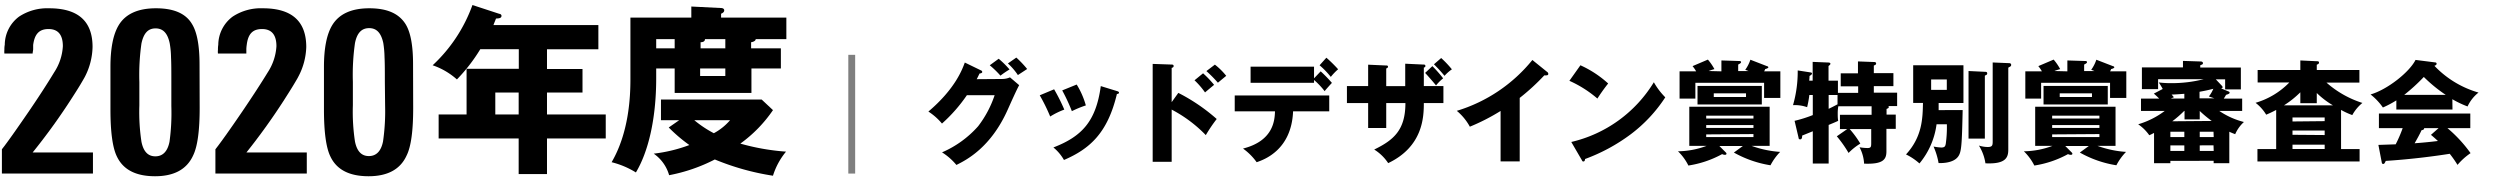
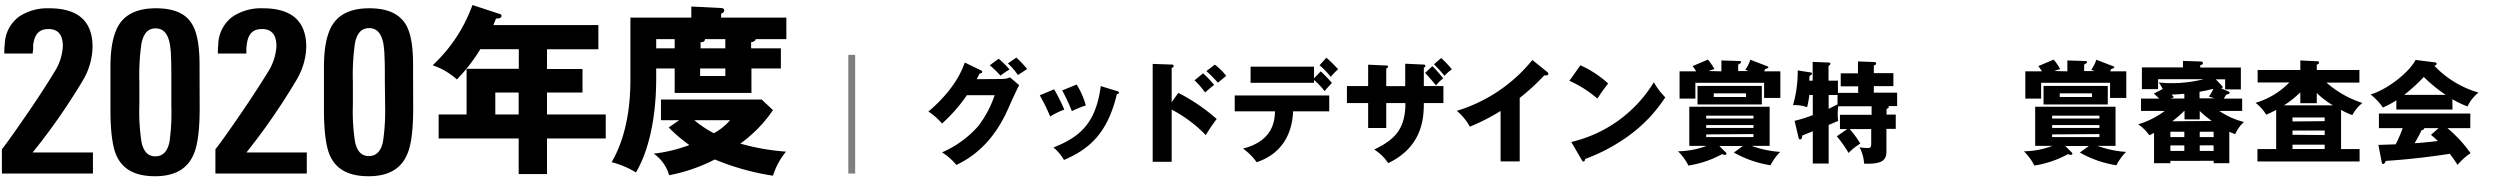
<svg xmlns="http://www.w3.org/2000/svg" viewBox="0 0 383 28">
  <defs>
    <style>.cls-1{fill:#7f7f7f;}</style>
  </defs>
  <g id="レイヤー_1" data-name="レイヤー 1">
    <path d="M153.52,12.1a3,3,0,0,0,1.21-.25l1.41,1.2c-.31.51-1.35,2.84-1.74,3.71-2.61,5.88-6.39,7.77-7.88,8.51a9.24,9.24,0,0,0-2.2-1.93,15.67,15.67,0,0,0,5.53-4,16.27,16.27,0,0,0,2.53-4.76h-4.25a23.65,23.65,0,0,1-3.82,4.35,9.19,9.19,0,0,0-2.08-1.84c4.13-3.5,5.2-6.49,5.58-7.51l2.45,1.19c.06,0,.22.12.22.26s-.24.22-.41.23c-.27.53-.32.67-.44.87ZM153,9a14.36,14.36,0,0,1,1.66,1.64,13.73,13.73,0,0,0-1.39.95A14.68,14.68,0,0,0,151.63,10Zm2.7-.18a15.83,15.83,0,0,1,1.66,1.75l-1.42.93a9.5,9.5,0,0,0-1.53-1.78Z" />
    <path d="M161.49,13.68a27.38,27.38,0,0,1,1.56,3.11,11.53,11.53,0,0,0-2.16,1.06c-.46-1.11-1-2.21-1.6-3.25Zm9.62.27c.18.05.32.11.32.26s-.24.19-.32.19c-1.43,6-4.17,8.41-8.11,10.11a6.82,6.82,0,0,0-1.62-1.92c4.36-1.68,6.53-4,7.26-9.4Zm-6.16-1a12.4,12.4,0,0,1,1.4,3.2,15.32,15.32,0,0,0-2.14.88,27.85,27.85,0,0,0-1.48-3.18Z" />
    <path d="M180.52,14.23a28.07,28.07,0,0,1,5.88,4,23.2,23.2,0,0,0-1.67,2.47,20.48,20.48,0,0,0-5.23-3.91v8h-2.91v-15l2.91.1c.08,0,.3,0,.3.22s-.18.25-.3.29v5.25Zm3.79-3A15.7,15.7,0,0,1,186,13c-.39.32-1,.83-1.39,1.16A12,12,0,0,0,183,12.3Zm1.81-1.33a10.42,10.42,0,0,1,1.74,1.72c-.22.17-1.11.92-1.28,1.05a19.69,19.69,0,0,0-1.76-1.78Z" />
    <path d="M189.16,17.06V14.63h14.48v2.43H198.1c-.24,5.92-4.44,7.4-5.58,7.79a9,9,0,0,0-2.09-2.09c4.71-1.19,4.85-4.4,4.9-5.7Zm13.17-6.13a20.81,20.81,0,0,1,1.72,1.77c-.19.2-1,1.08-1.11,1.27a11.58,11.58,0,0,0-1.63-1.72v.43h-9.72V10.21h9.72V12Zm.87-2.09A20.81,20.81,0,0,1,205,10.61a8.71,8.71,0,0,0-1.12,1.17A13,13,0,0,0,202.16,10Z" />
    <path d="M212.37,15.79v3.82H209.6V15.79h-3.25v-2.6h3.25V9.91l2.7.12c.16,0,.34,0,.34.18s-.15.23-.27.28v2.7h2.91V9.76l2.77.13c.14,0,.32,0,.32.21s-.15.22-.24.25v2.84h3v2.6h-3c0,2.11-.12,6.66-5.46,9.2a6.94,6.94,0,0,0-2.14-2.08c3-1.46,4.78-3,4.78-7.12Zm7.07-5.66A19.69,19.69,0,0,1,221.09,12,6.73,6.73,0,0,0,220,13.09c-.34-.43-1.19-1.41-1.67-1.92Zm1.35-1.24a16,16,0,0,1,1.64,1.73,6.08,6.08,0,0,0-1.13,1,22.39,22.39,0,0,0-1.62-1.77Z" />
    <path d="M232.82,24.73h-2.93V17a31.66,31.66,0,0,1-4.71,2.41,8.26,8.26,0,0,0-2-2.43,23.75,23.75,0,0,0,11.58-7.79L237,11a.4.4,0,0,1,.2.32c0,.15-.13.22-.27.22a1.11,1.11,0,0,1-.34,0A33.3,33.3,0,0,1,232.82,15Z" />
    <path d="M242.12,10a16.14,16.14,0,0,1,4.25,2.79,27.71,27.71,0,0,0-1.65,2.31,17.42,17.42,0,0,0-4.29-2.72Zm-1.4,11.75a20.17,20.17,0,0,0,12.65-9.15,10.75,10.75,0,0,0,1.75,2.31,22.27,22.27,0,0,1-5.29,5.66,27.54,27.54,0,0,1-7,3.79c0,.19-.08.38-.24.38s-.17-.05-.27-.24Z" />
    <path d="M267,22.37h-3.59l1,1a.35.35,0,0,1,.09.17c0,.13-.11.18-.24.18a1,1,0,0,1-.43-.11,15.64,15.64,0,0,1-5.17,1.75,7.88,7.88,0,0,0-1.59-2.18,12.94,12.94,0,0,0,4.37-.83h-2.64v-6h12.31v6h-2.76a15.89,15.89,0,0,0,4.37.92,8.56,8.56,0,0,0-1.48,2.05,16.76,16.76,0,0,1-5.61-1.95Zm-3.28-11.44V9.26l2.8.09c.09,0,.21.05.21.17s-.14.22-.44.37v1h1.59a4.26,4.26,0,0,0-.51-.19,5.76,5.76,0,0,0,.79-1.55l2.58,1c.08,0,.17.08.17.18s-.36.24-.48.24a1.58,1.58,0,0,1-.17.36h2.49V15h-2.49V12.68H259.73v2.43h-2.42V10.93h2.54a5.2,5.2,0,0,0-.55-.8l2.35-1a8.19,8.19,0,0,1,1,1.46,7.66,7.66,0,0,0-.89.29Zm6.19,2.23V16h-9.85V13.16Zm-1.28,5v-.44h-7.24v.44Zm-7.24,1v.44h7.24v-.44Zm0,1.43V21h7.24v-.46Zm1.16-6.29v.56h4.94v-.56Z" />
    <path d="M283,19.77h-1.12V17.59h4.85V16.28h-5.1a5.84,5.84,0,0,0-.09,1.09c0,.37,0,.73.07,1.14-.27.14-1.09.48-1.46.63v5.91h-2.43V20.11l-1.63.66c0,.17,0,.58-.29.58s-.24-.21-.28-.34l-.59-2.5a19.56,19.56,0,0,0,2.79-.88V14.55h-.53a14.28,14.28,0,0,1-.34,1.87,5.61,5.61,0,0,0-2.16-.31,18.65,18.65,0,0,0,.72-5.32l2,.31c.08,0,.19.07.19.17s-.12.22-.38.37a6.58,6.58,0,0,1-.05.72h.53V9.48l2.43.1c.13,0,.29.06.29.19s-.19.27-.29.34v2.25h1.44v1.87h3.1v-1H282v-2h2.64V9.41l2.43.09c.1,0,.35,0,.35.22s-.2.26-.35.32V11.2h3v2h-3v1h3.57v2.05H289.3a.22.22,0,0,1,.06.14c0,.15-.07.19-.34.3v.87h1.41v2.18H289v3.45c0,1.22-.48,2-3.42,1.88a6,6,0,0,0-.7-2.51,7.61,7.61,0,0,0,1.19.12c.56,0,.6-.17.6-.78V19.77h-3.3A14.92,14.92,0,0,1,285,22a9,9,0,0,0-1.8,1.43,18,18,0,0,0-1.8-2.55Zm-1.49-5.22h-1.36v2.12c.29-.13.76-.37,1.36-.69Z" />
-     <path d="M300.68,16.86c-.12,5.41-.18,6.41-.69,7.12-.8,1.12-2.84,1-3,1a10.77,10.77,0,0,0-.77-2.53,8.06,8.06,0,0,0,1.19.15c.56,0,.61-.24.68-.56a18.18,18.18,0,0,0,.17-3h-1.58a11.74,11.74,0,0,1-2.62,6A8.84,8.84,0,0,0,292,23.66c2.5-2.72,2.55-5.54,2.6-7.89h-1.5V10h7.7v5.78H297c0,.89,0,1,0,1.09Zm-4.83-4.69v1.6h2.4v-1.6ZM304.08,11c.14,0,.36,0,.36.24s-.17.24-.36.35v9.64h-2.5V10.88Zm3.59-1.33c.17,0,.44,0,.44.26s-.14.24-.44.44V22.9c0,1.2-.34,2.27-3.5,2.12a7.19,7.19,0,0,0-1-2.72,4.55,4.55,0,0,0,1.36.22c.75,0,.75-.31.75-.95v-12Z" />
    <path d="M320,22.37H316.4l1,1a.35.35,0,0,1,.09.17c0,.13-.11.18-.24.18a1,1,0,0,1-.43-.11,15.67,15.67,0,0,1-5.16,1.75,8.08,8.08,0,0,0-1.6-2.18,12.94,12.94,0,0,0,4.37-.83h-2.64v-6h12.31v6h-2.76a15.89,15.89,0,0,0,4.37.92,8.56,8.56,0,0,0-1.48,2.05,16.66,16.66,0,0,1-5.6-1.95Zm-3.28-11.44V9.26l2.8.09c.09,0,.21.05.21.17s-.14.22-.44.37v1h1.59a4.26,4.26,0,0,0-.51-.19,5.76,5.76,0,0,0,.79-1.55l2.58,1c.09,0,.17.08.17.18s-.36.24-.48.24a1.58,1.58,0,0,1-.17.36h2.49V15h-2.49V12.68H312.7v2.43h-2.42V10.93h2.54a5.2,5.2,0,0,0-.55-.8l2.35-1a8.19,8.19,0,0,1,1,1.46,7.66,7.66,0,0,0-.89.29Zm6.19,2.23V16h-9.84V13.16Zm-1.28,5v-.44h-7.24v.44Zm-7.24,1v.44h7.24v-.44Zm0,1.43V21h7.24v-.46Zm1.16-6.29v.56h4.94v-.56Z" />
    <path d="M341.37,14c.09,0,.21.11.21.21s-.14.2-.55.32c-.11.21-.18.31-.35.58h2.82V17H340a11.86,11.86,0,0,0,3.77,1.69,5.44,5.44,0,0,0-1.34,1.87c-.27-.11-.46-.17-.9-.38V25h-2.4v-.36H332.5V25H330V20.36a7.85,7.85,0,0,1-.73.36,6.63,6.63,0,0,0-1.7-1.68A12.66,12.66,0,0,0,331.63,17H328V15.11h2.79c-.31-.32-.55-.53-.82-.77l1.36-.71a10.31,10.31,0,0,0-.61-1,14.88,14.88,0,0,0,1.9.11,19.94,19.94,0,0,0,5-.61h-7v1.53h-2.48V10.33h6.29v-1l2.76.09c.1,0,.3.07.3.25s-.07.19-.41.33v.35h6.22v3.35h-2.41V12.15h-1.43l.94,1a.32.32,0,0,1,.1.2c0,.19-.2.17-.27.17Zm-8.87,7h2.14v-.82H332.5Zm0,2.12h2.14v-.85H332.5Zm2.14-8.75c-.9.07-1.41.1-1.95.12.15.17.22.24.35.41l-.49.2h2.09Zm4.2,4.16A17.23,17.23,0,0,1,337,17h0v1.29h-2.33V17h-.06a16.39,16.39,0,0,1-1.82,1.58Zm-.44-3.75a5,5,0,0,0,.68-1.18c-.71.19-1.19.29-2.11.46v1h2.26Zm.71,5.4H337V21h2.14Zm0,2.09H337v.85h2.14Z" />
    <path d="M356.41,12.65a15.33,15.33,0,0,0,5.51,3.12,6.35,6.35,0,0,0-1.55,1.86,11.4,11.4,0,0,1-1.72-.79v6h2.84v1.9H345.84v-1.9h2.87v-6c-.73.39-1.14.56-1.53.73a6.57,6.57,0,0,0-1.63-1.82,11.85,11.85,0,0,0,5.18-3.12h-4.86V10.72h6.54V9.26l2.52.12c.15,0,.34,0,.34.2s-.15.26-.34.33v.81h6.53v1.93Zm-1.48,3.16h-2.52V14.14a14.53,14.53,0,0,1-2.51,2h7.51a13,13,0,0,1-2.48-1.89Zm1.21,2.75V18h-4.93v.61Zm0,2.13V20h-4.93v.65Zm0,2.14v-.67h-4.93v.67Z" />
    <path d="M375.72,16.78h-8.6v-1.4a16,16,0,0,1-2.06,1.09,9.25,9.25,0,0,0-1.89-2c2.59-.75,5.95-3.42,6.89-5.29l3,.38c.11,0,.23.06.23.22s-.23.27-.34.3a15.06,15.06,0,0,0,6.76,4.1,5.78,5.78,0,0,0-1.68,2.13,15.24,15.24,0,0,1-2.33-1.11ZM364.37,22.2l2.65-.09a20.53,20.53,0,0,0,1.07-2.48h-3.64V17.39h14v2.24h-3.5a20.83,20.83,0,0,1,3.54,3.83,9.94,9.94,0,0,0-2,1.8,16.86,16.86,0,0,0-1.19-1.7c-2,.32-5.72.83-9.8,1.09-.14.3-.21.47-.39.47s-.21-.15-.23-.27Zm10.31-7.67a22.41,22.41,0,0,1-3.35-2.74,28.79,28.79,0,0,1-3,2.74Zm-1.09,5.1h-2.21c0,.15-.05.26-.4.32-.31.68-.68,1.33-1.06,2,1.72-.13,2.74-.25,3.57-.35-.47-.43-.74-.67-1.07-.94Z" />
    <path d="M83.8,10.57h5.44v3.61H83.8v3.36h9v3.67h-9v5.46H79.46V21.21H67.2V17.54h4.28v-7h8v-3H73.58A26,26,0,0,1,70,12.17,10.85,10.85,0,0,0,66.28,10,23.4,23.4,0,0,0,72.38.77L76.5,2.12c.16,0,.33.14.33.3,0,.37-.39.4-.84.42-.14.37-.28.68-.39,1H91.67V7.55H83.8Zm-4.34,3.61H75.88v3.36h3.58Z" />
    <path d="M119.63,7.41v3.08h-4.51v3.75H103.36V10.49h-2.83V12c0,6.27-1.23,11.29-3.11,14.42a13,13,0,0,0-3.72-1.57c2.63-4.5,2.88-9.94,2.88-12.65V2.7h9.33V1l4.56.23c.14,0,.48.05.48.36s-.34.45-.48.51V2.7h10V6h-4.7c0,.31-.51.45-.7.47v.93Zm-15.57,11h-2.8V15.25h15.43l1.73,1.62a20.65,20.65,0,0,1-5,5.13,34.45,34.45,0,0,0,7,1.23,10.82,10.82,0,0,0-2,3.69,38.38,38.38,0,0,1-8.91-2.49,25.63,25.63,0,0,1-7,2.41,6,6,0,0,0-2.36-3.3,23.08,23.08,0,0,0,5.46-1.32,23.87,23.87,0,0,1-3.16-2.69Zm-.7-11V6h-2.83v1.4Zm3,11a17,17,0,0,0,3,2,8.76,8.76,0,0,0,2.49-2Zm4.76-11V6H108c0,.42-.45.47-.67.47v.93Zm-3.86,3.08v1.15h3.86V10.49Z" />
    <path d="M.29,26.58V22.87c.84-1.07,2.14-2.91,3.92-5.5s3.21-4.83,4.09-6.29a8.09,8.09,0,0,0,1.33-4c0-1.75-.73-2.63-2.2-2.63s-2.14.82-2.35,2.45c0,.19,0,.4,0,.62S5,8,5,8.2H.67a3.37,3.37,0,0,1,0-.57c0-.22,0-.47.06-.76a5.42,5.42,0,0,1,2.2-4.33A7.84,7.84,0,0,1,7.53,1.27q6.65,0,6.65,5.92A10.37,10.37,0,0,1,13,11.77c-.1.19-.33.59-.7,1.21s-.9,1.45-1.58,2.5A94.3,94.3,0,0,1,5,23.36h9.24v3.22Z" />
    <path d="M30.59,16.54c0,3.47-.33,5.9-1,7.27Q28.14,27,23.75,27T17.92,24q-1-2-1-7.24V10.27c0-2.89.42-5,1.26-6.4q1.56-2.59,5.69-2.6t5.55,2.42q1.15,1.86,1.15,6.19Zm-4.34-4c0-1.54,0-2.81-.05-3.8A13.57,13.57,0,0,0,26,6.63c-.32-1.52-1-2.28-2.17-2.28S22,5.12,21.67,6.66a34.38,34.38,0,0,0-.32,5.92v3.57a30.48,30.48,0,0,0,.32,5.56c.3,1.5,1,2.24,2.13,2.24s1.87-.74,2.17-2.24a32.28,32.28,0,0,0,.28-5.46Z" />
    <path d="M33,26.58V22.87c.84-1.07,2.15-2.91,3.92-5.5s3.21-4.83,4.1-6.29a8.19,8.19,0,0,0,1.33-4c0-1.75-.74-2.63-2.21-2.63S38,5.24,37.8,6.87a5.67,5.67,0,0,0-.06.62c0,.22,0,.46,0,.71H33.39a2.57,2.57,0,0,1,0-.57c0-.22,0-.47.05-.76a5.43,5.43,0,0,1,2.21-4.33,7.84,7.84,0,0,1,4.62-1.27q6.64,0,6.65,5.92a10.26,10.26,0,0,1-1.23,4.58c-.09.19-.33.59-.7,1.21s-.9,1.45-1.57,2.5a96.67,96.67,0,0,1-5.67,7.88H47v3.22Z" />
    <path d="M63.3,16.54c0,3.47-.32,5.9-1,7.27Q60.86,27,56.46,27T50.63,24q-1-2-1-7.24V10.27c0-2.89.42-5,1.26-6.4,1.05-1.73,2.94-2.6,5.69-2.6s4.53.81,5.55,2.42q1.16,1.86,1.15,6.19Zm-4.34-4c0-1.54,0-2.81-.05-3.8a15.27,15.27,0,0,0-.19-2.15c-.33-1.52-1-2.28-2.17-2.28s-1.87.77-2.17,2.31a34.38,34.38,0,0,0-.32,5.92v3.57a30.48,30.48,0,0,0,.32,5.56c.3,1.5,1,2.24,2.13,2.24s1.87-.74,2.17-2.24A32.28,32.28,0,0,0,59,16.25Z" />
    <rect class="cls-1" x="129.96" y="8.4" width="1.05" height="18.19" />
  </g>
</svg>